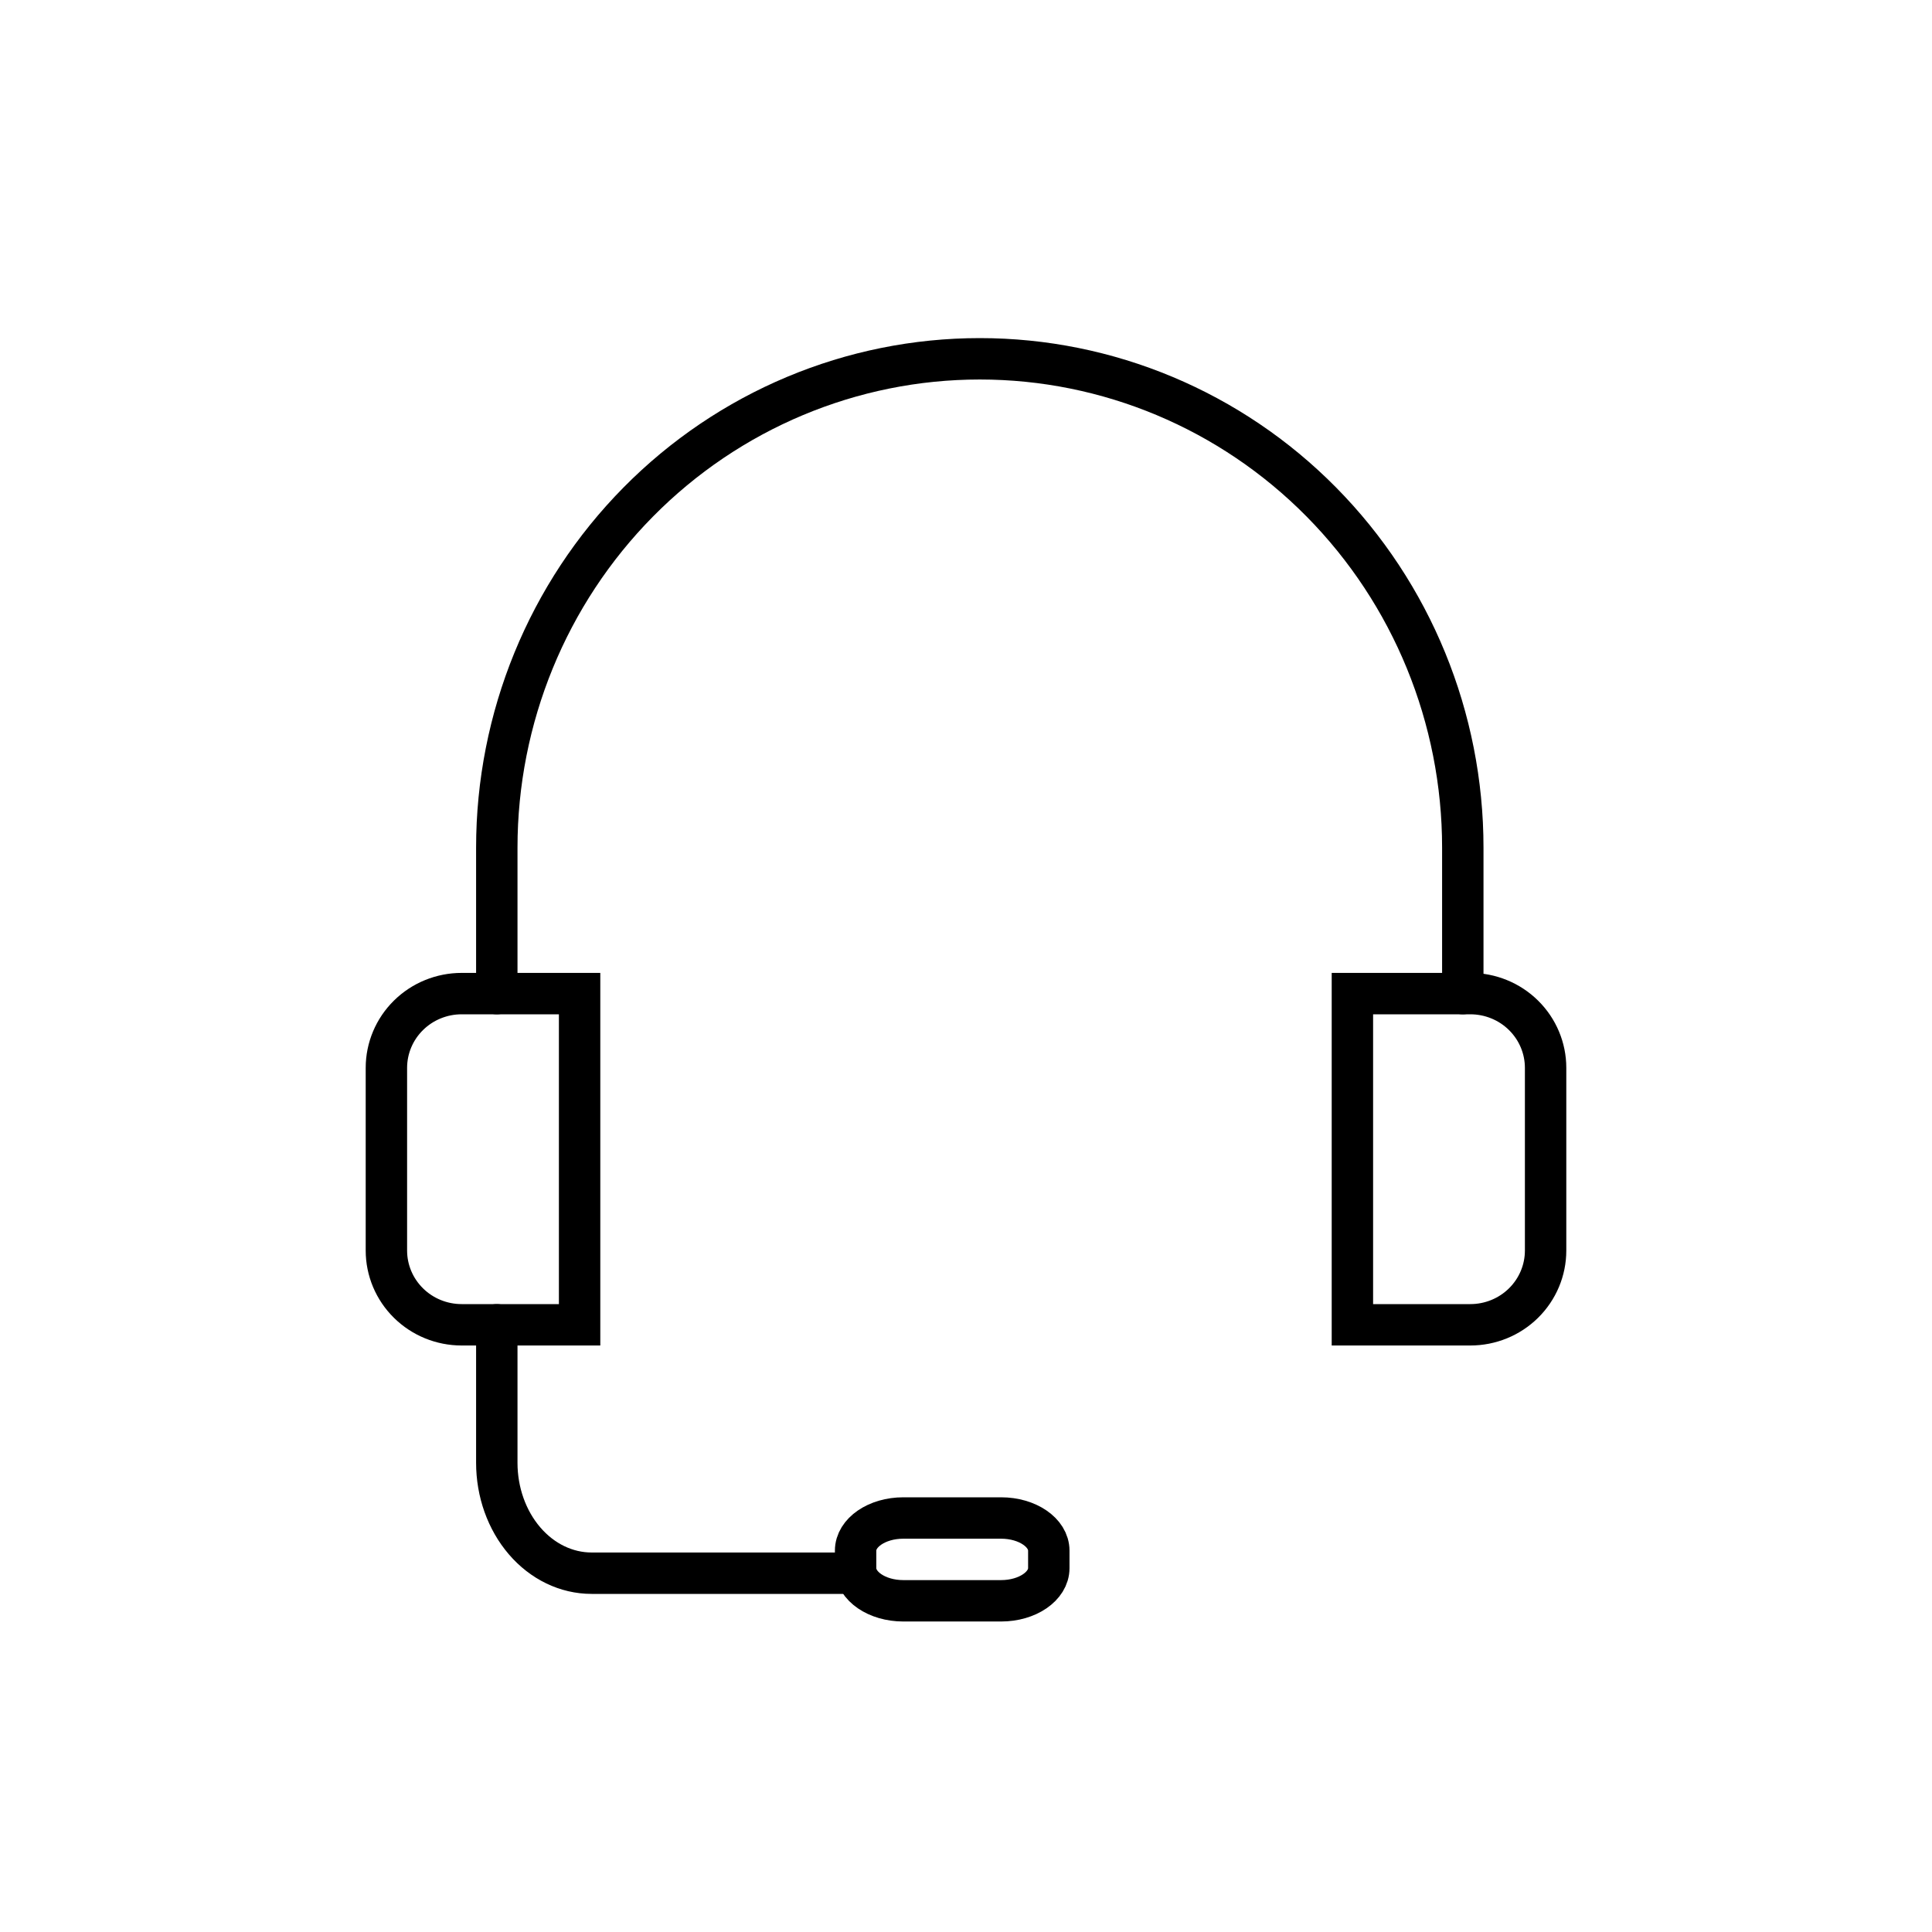
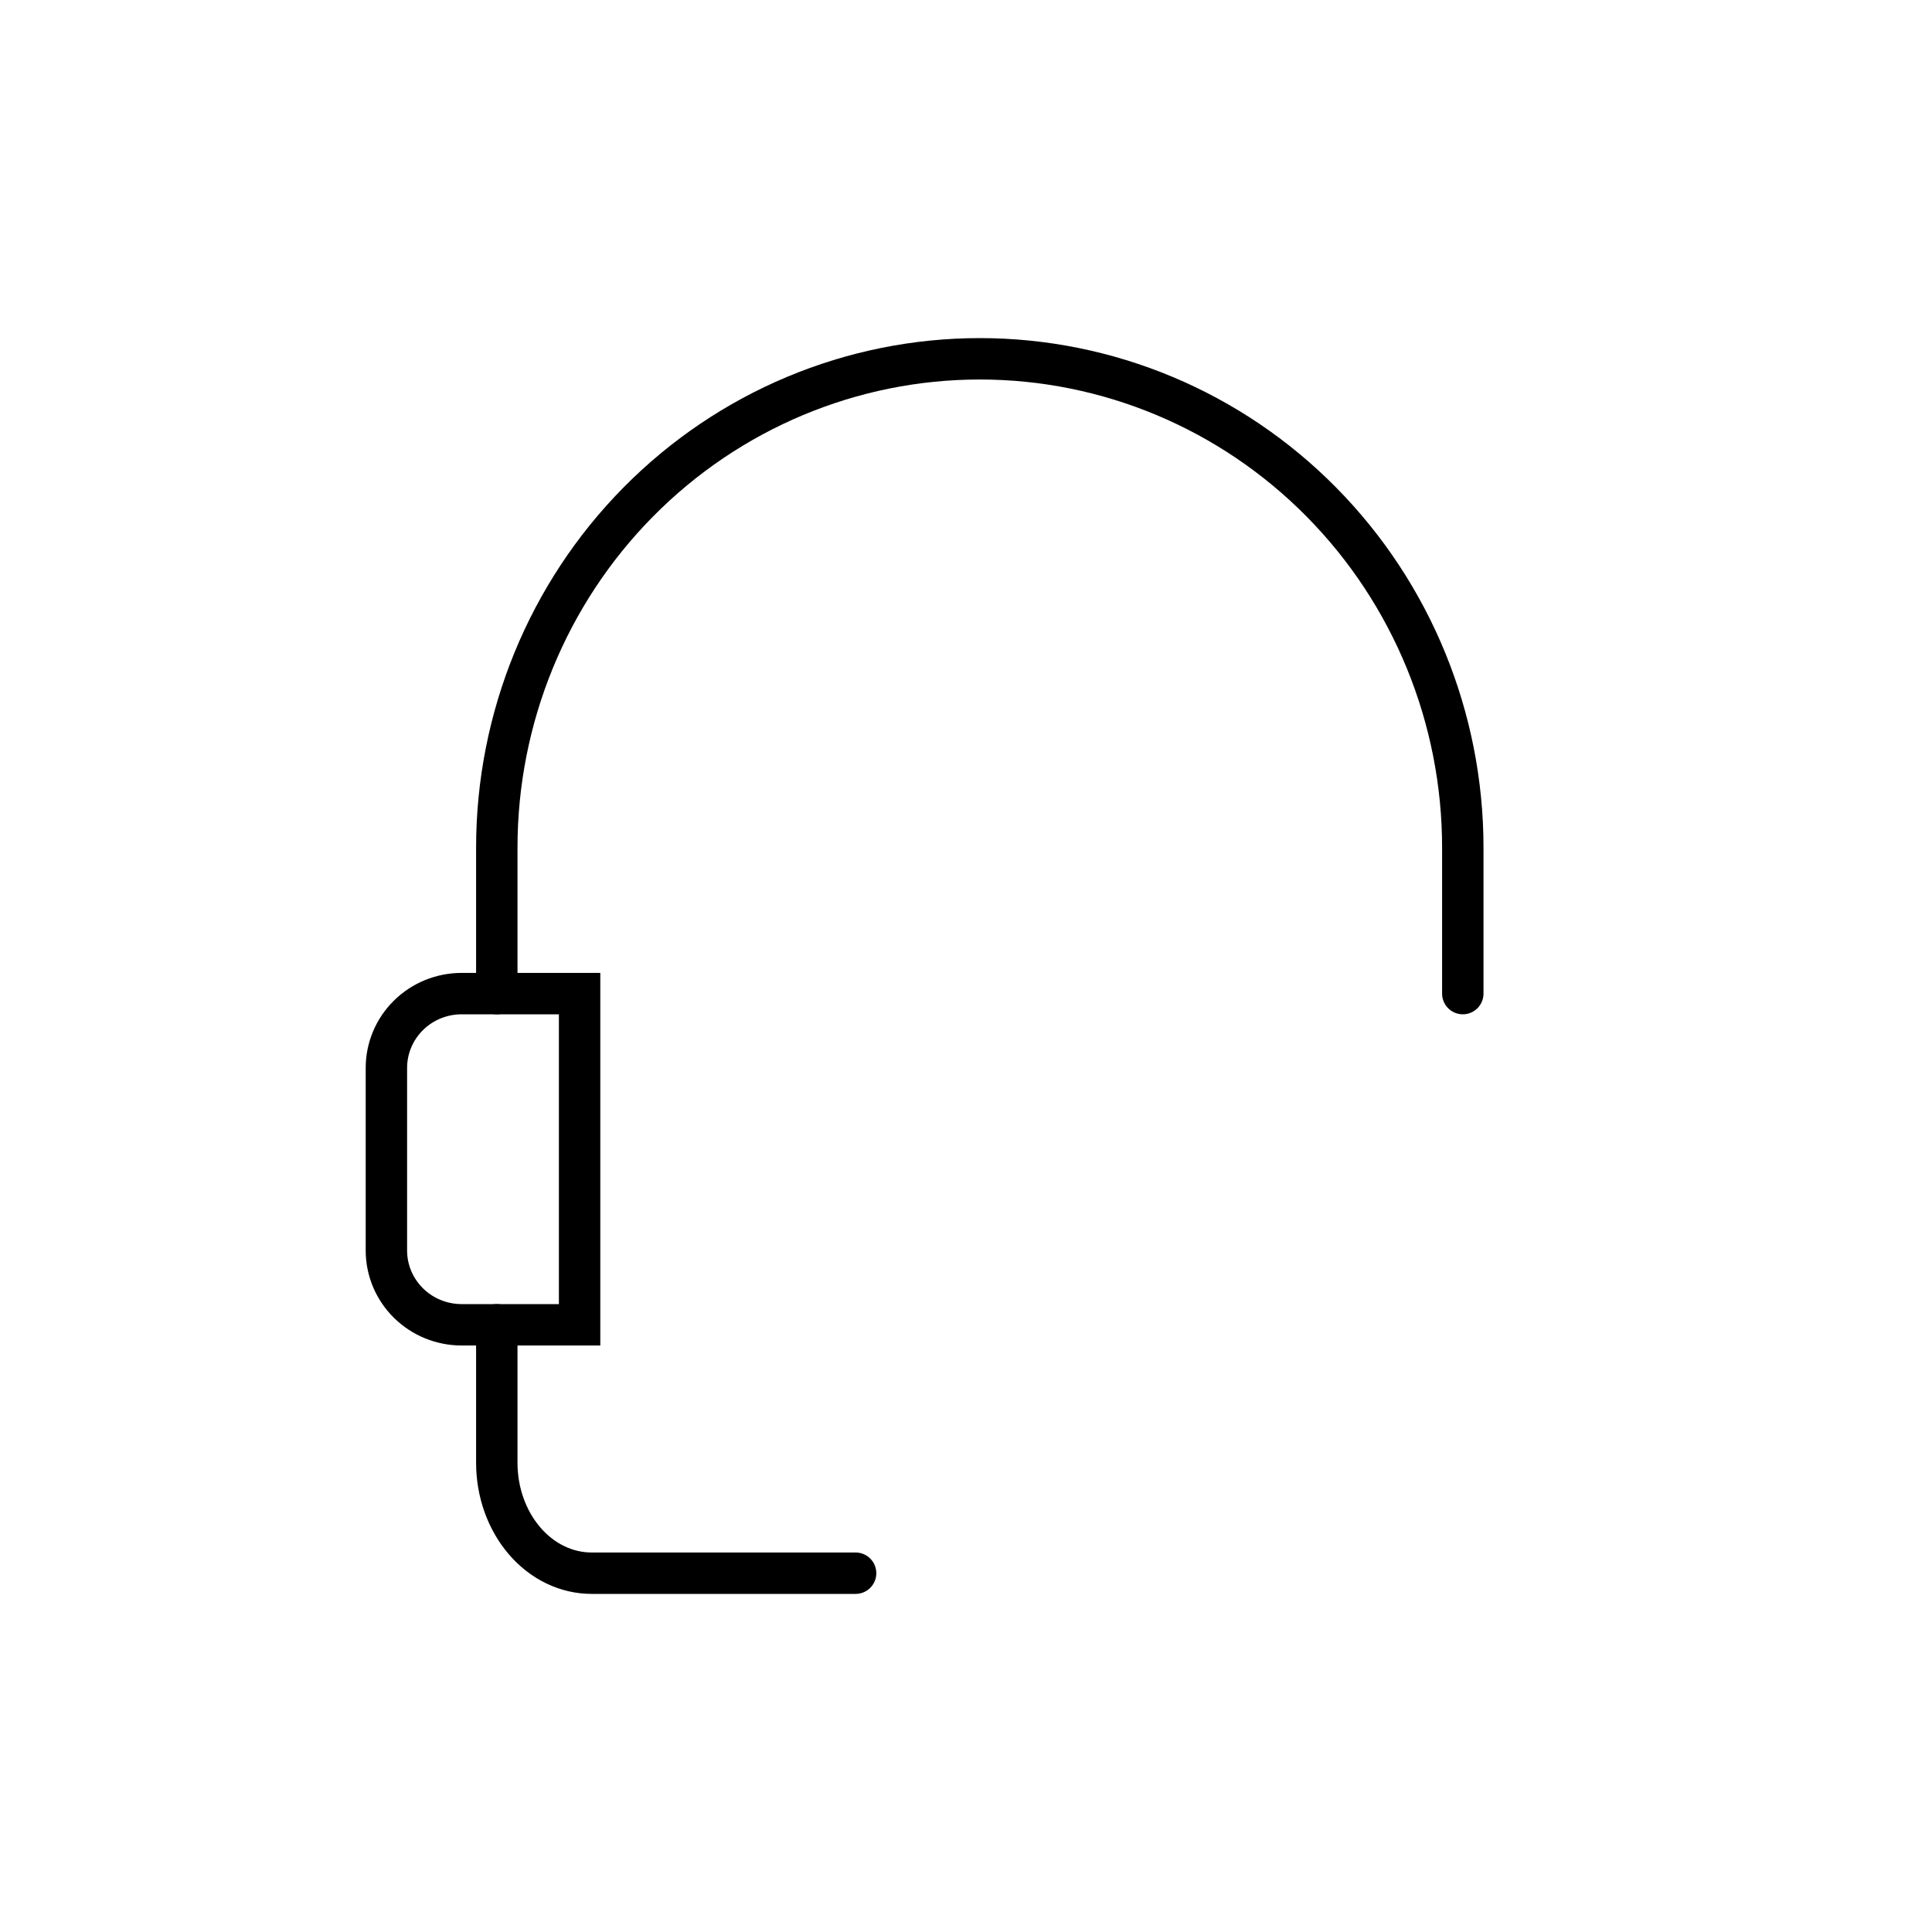
<svg xmlns="http://www.w3.org/2000/svg" fill="none" viewBox="0 0 70 70" height="70" width="70">
  <g id="icon-delivery">
    <path stroke-linecap="round" stroke-width="1.5" stroke="black" d="M53 36V30.712C53 26.014 51.156 21.509 47.874 18.188C44.593 14.866 40.141 13 35.5 13C30.859 13 26.407 14.866 23.126 18.188C19.844 21.509 18 26.014 18 30.712V36" id="Vector" />
-     <path stroke-linecap="round" stroke-width="1.5" stroke="black" d="M53.273 36H49V48H53.273C53.996 48 54.69 47.717 55.201 47.212C55.713 46.707 56 46.023 56 45.309V38.691C56 37.977 55.713 37.293 55.201 36.788C54.69 36.283 53.996 36 53.273 36Z" id="Vector_2" />
    <path stroke-linecap="round" stroke-width="1.5" stroke="black" d="M16.727 48H21V36H16.727C16.004 36 15.31 36.283 14.799 36.788C14.287 37.293 14 37.977 14 38.691L14 45.309C14 46.023 14.287 46.707 14.799 47.212C15.31 47.717 16.004 48 16.727 48Z" id="Vector_3" />
    <path stroke-linecap="round" stroke-width="1.5" stroke="black" d="M18 48V53C18 54.061 18.362 55.078 19.006 55.828C19.65 56.579 20.524 57 21.435 57H31" id="Vector_4" />
-     <path stroke-linecap="round" stroke-width="1.5" stroke="black" d="M32.728 55H36.272C37.226 55 38 55.53 38 56.183V56.817C38 57.47 37.226 58 36.272 58H32.728C31.774 58 31 57.47 31 56.817V56.183C31 55.53 31.774 55 32.728 55Z" id="Vector_5" />
  </g>
</svg>